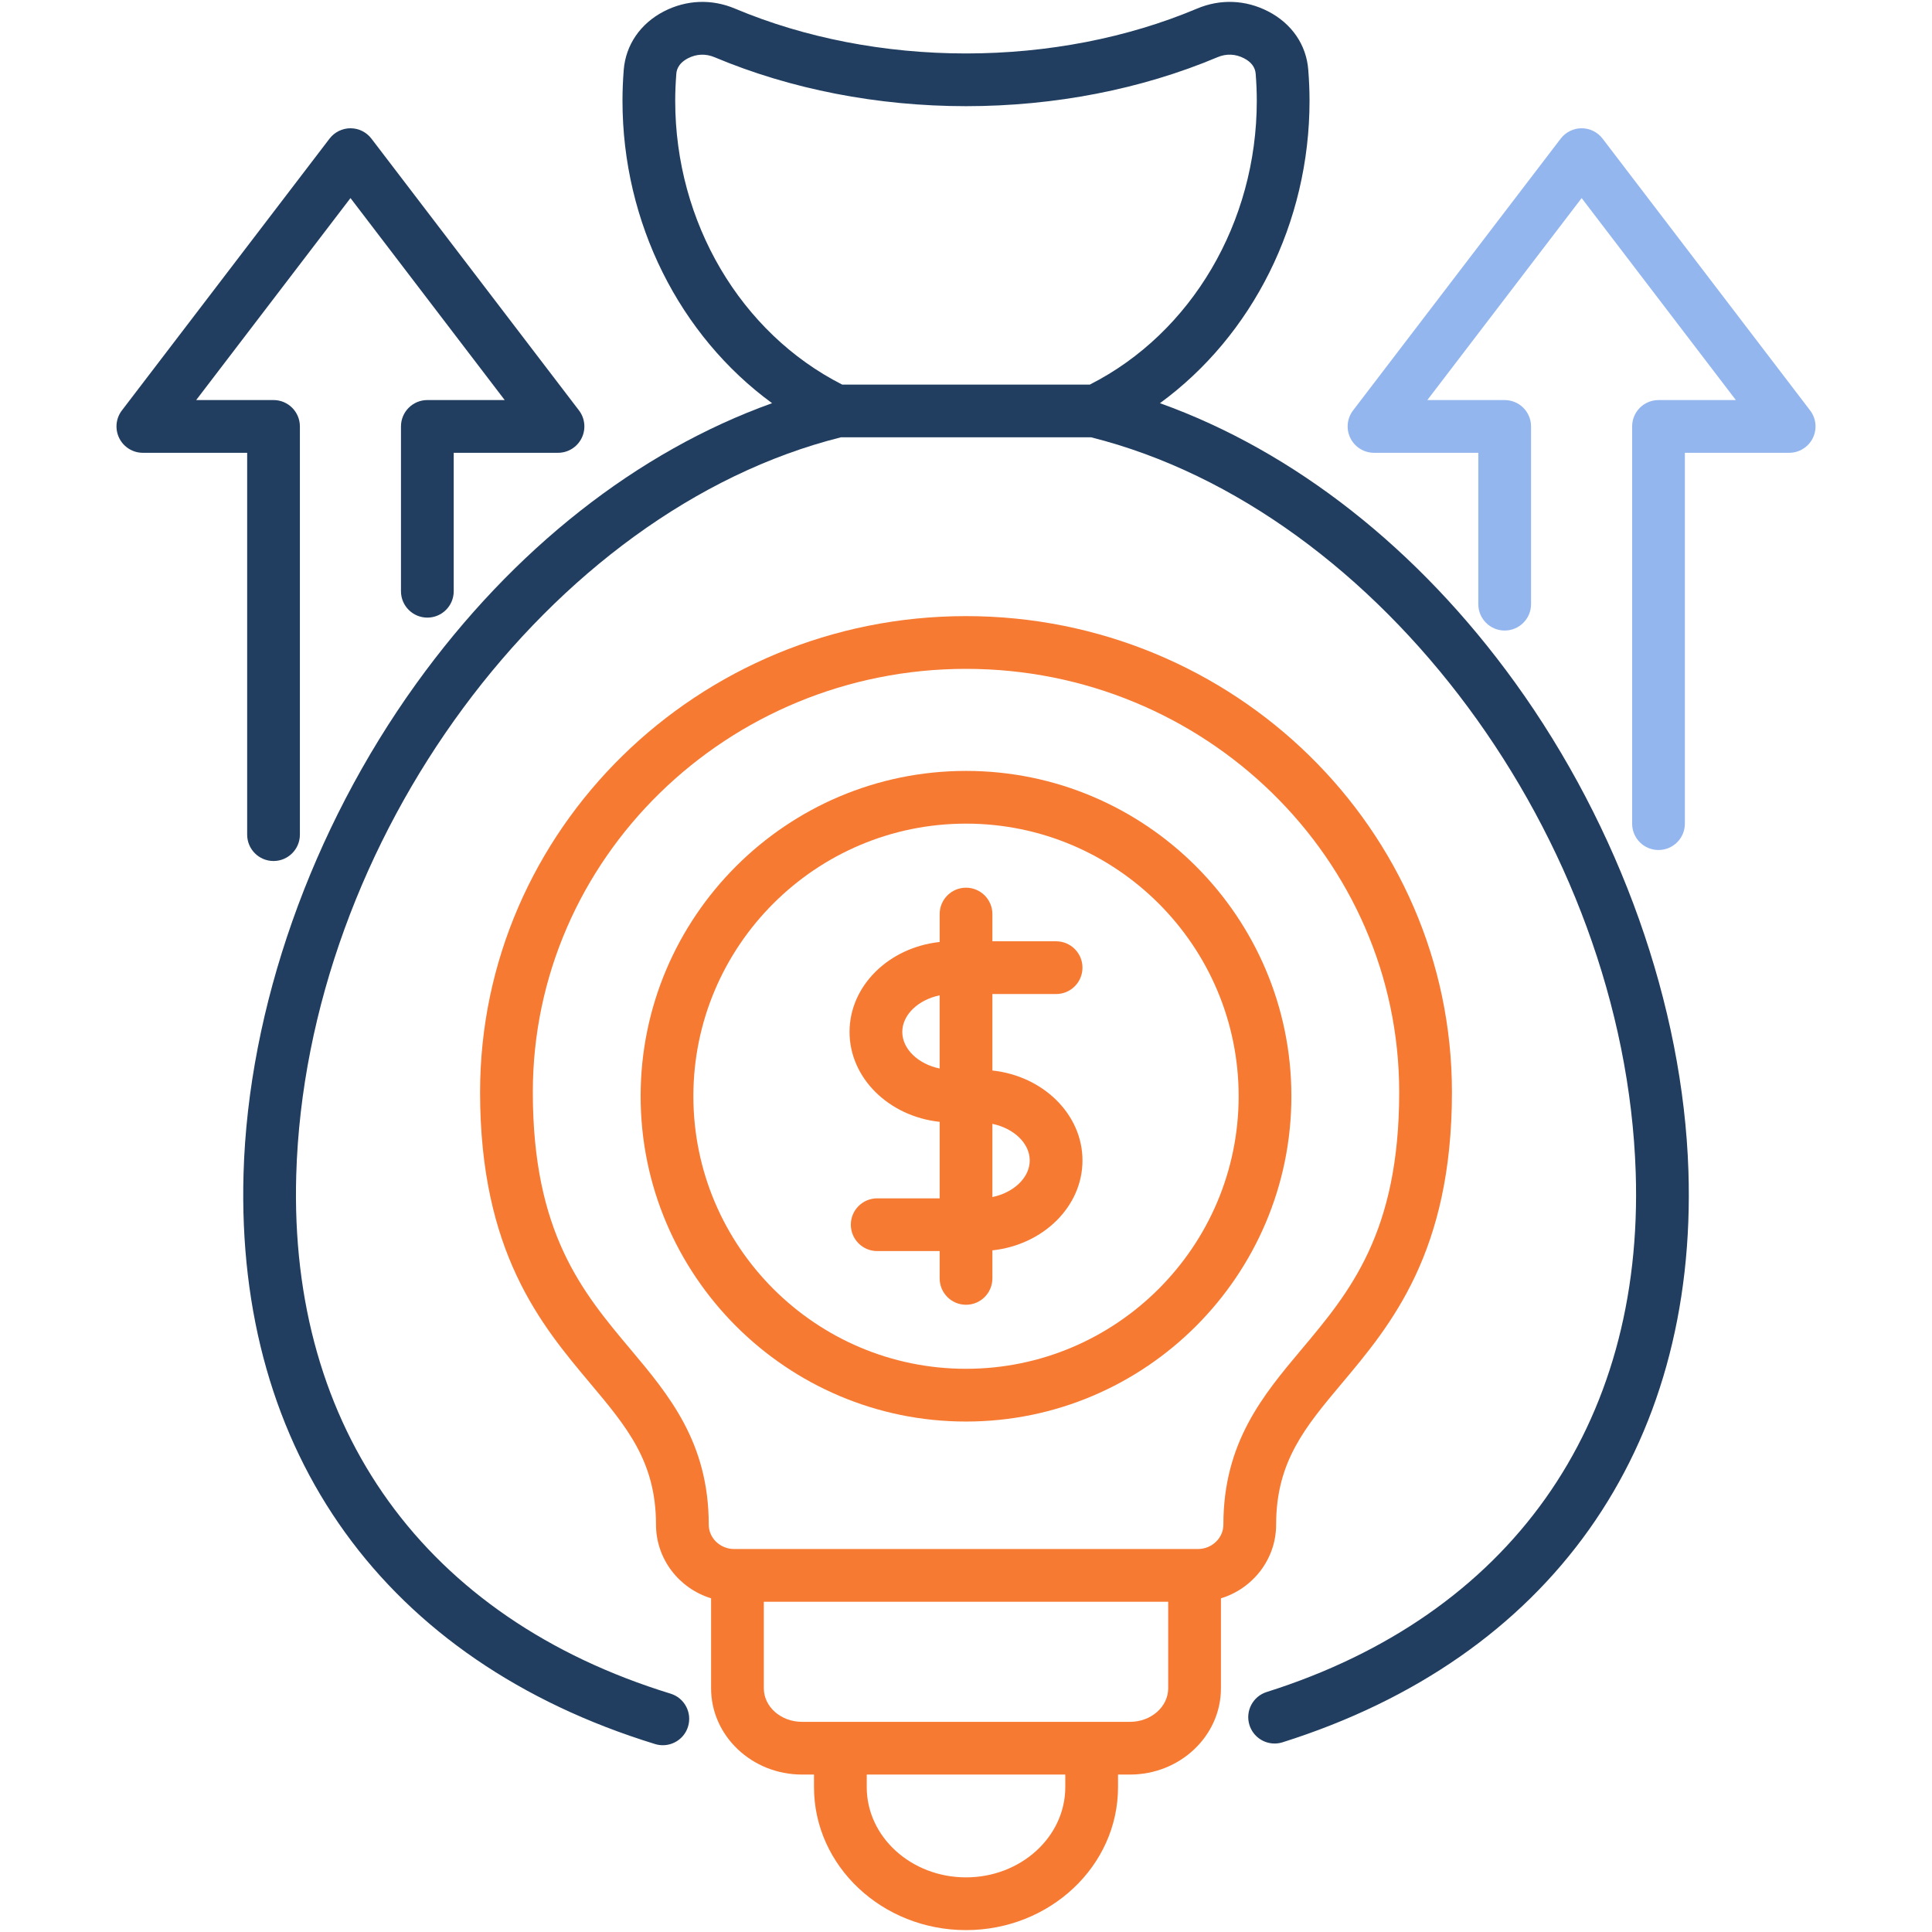
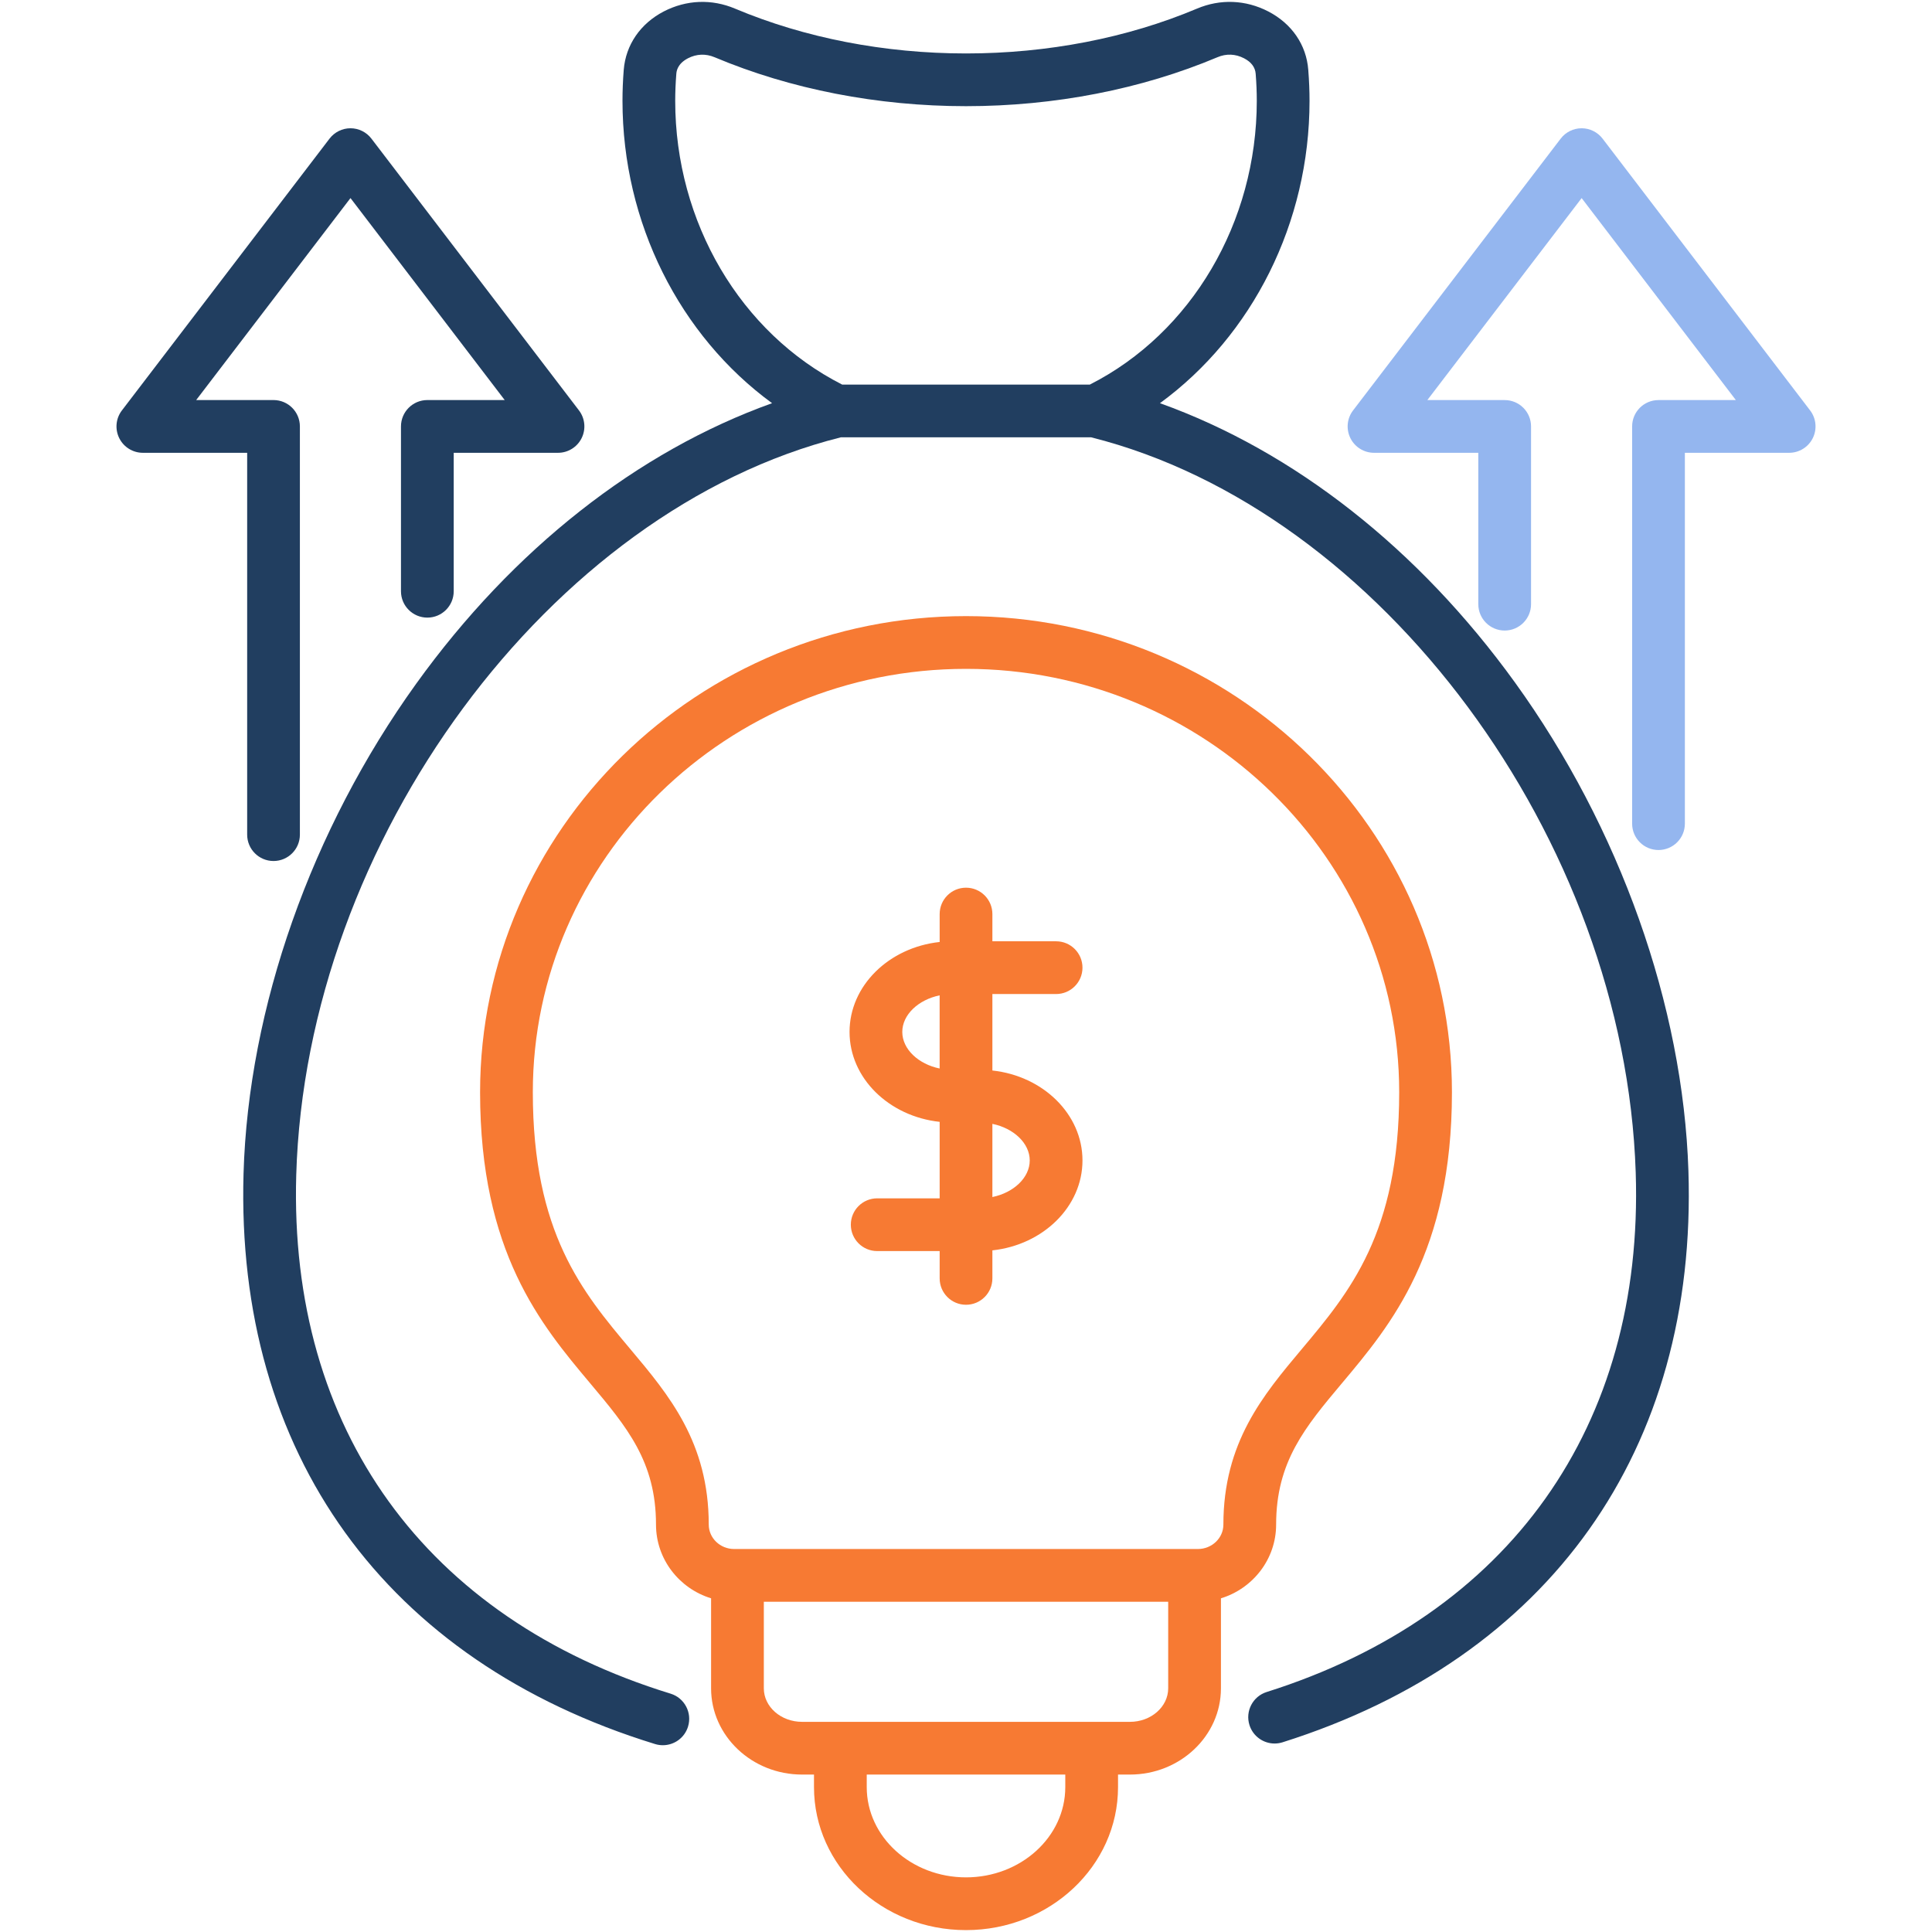
<svg xmlns="http://www.w3.org/2000/svg" width="90" height="90" viewBox="0 0 90 90" fill="none">
  <path d="M11.514 38.881C11.514 39.559 12.063 40.109 12.742 40.109C13.42 40.109 13.97 39.559 13.97 38.881V19.865C13.97 19.186 13.42 18.636 12.742 18.636H9.139L16.327 9.227L23.511 18.636H19.908C19.229 18.636 18.679 19.186 18.679 19.865V27.543C18.679 28.221 19.229 28.771 19.908 28.771C20.586 28.771 21.136 28.221 21.136 27.543V21.093H25.994C26.462 21.093 26.888 20.828 27.095 20.409C27.302 19.991 27.254 19.49 26.971 19.119L17.303 6.459C17.071 6.154 16.71 5.976 16.327 5.975C15.945 5.975 15.584 6.154 15.351 6.458L5.679 19.119C5.395 19.49 5.347 19.99 5.554 20.409C5.761 20.828 6.188 21.093 6.655 21.093H11.514L11.514 38.881Z" fill="#213E60" />
  <path d="M70.577 31.798C66.076 25.561 60.282 21.022 54.035 18.782C58.339 15.638 61.003 10.381 61.003 4.698C61.003 4.232 60.984 3.76 60.944 3.255C60.857 2.093 60.178 1.101 59.081 0.533C58.026 -0.012 56.845 -0.058 55.757 0.403C52.518 1.768 48.798 2.49 45 2.49C41.207 2.49 37.487 1.768 34.246 0.404C33.156 -0.058 31.974 -0.012 30.917 0.535C29.828 1.102 29.15 2.092 29.056 3.254C29.017 3.747 28.998 4.232 28.998 4.698C28.998 10.379 31.662 15.636 35.966 18.782C29.701 21.028 23.894 25.586 19.387 31.851C14.5 38.644 11.569 46.959 11.345 54.666C10.967 67.695 17.954 77.383 30.517 81.245C30.637 81.282 30.758 81.299 30.878 81.299C31.403 81.299 31.889 80.96 32.051 80.432C32.251 79.783 31.887 79.096 31.238 78.897C19.812 75.384 13.456 66.578 13.8 54.737C14.253 39.154 25.62 23.774 39.169 20.372H50.831C64.323 23.761 75.689 39.087 76.198 54.618C76.585 66.428 70.319 75.249 59.007 78.82C58.36 79.024 58.001 79.714 58.205 80.361C58.371 80.885 58.855 81.22 59.376 81.22C59.499 81.22 59.623 81.201 59.746 81.163C72.188 77.236 79.079 67.531 78.653 54.538C78.402 46.848 75.458 38.56 70.577 31.798ZM50.77 17.915H39.231C34.498 15.51 31.454 10.354 31.454 4.698C31.454 4.297 31.471 3.876 31.505 3.448C31.514 3.332 31.543 2.979 32.048 2.715C32.448 2.509 32.876 2.492 33.29 2.667C36.834 4.158 40.883 4.946 45 4.946C49.123 4.946 53.173 4.158 56.713 2.666C57.124 2.491 57.553 2.508 57.952 2.715C58.29 2.89 58.472 3.134 58.495 3.441C58.495 3.442 58.495 3.444 58.495 3.445C58.53 3.886 58.546 4.296 58.546 4.697C58.546 10.357 55.503 15.513 50.77 17.915Z" fill="#213E60" />
  <path d="M49.198 46.306C49.876 46.306 50.426 45.756 50.426 45.077C50.426 44.399 49.876 43.849 49.198 43.849H46.229V42.581C46.229 41.902 45.679 41.352 45.001 41.352C44.322 41.352 43.773 41.902 43.773 42.581V43.881C41.411 44.136 39.575 45.917 39.575 48.071C39.575 50.225 41.411 52.006 43.773 52.26V55.823H40.864C40.185 55.823 39.635 56.373 39.635 57.051C39.635 57.73 40.185 58.28 40.864 58.28H43.773V59.553C43.773 60.231 44.323 60.781 45.001 60.781C45.679 60.781 46.229 60.231 46.229 59.553V58.247C48.59 57.993 50.426 56.212 50.426 54.058C50.426 51.904 48.59 50.123 46.229 49.868V46.305H49.198V46.306ZM43.772 49.775C42.785 49.573 42.032 48.875 42.032 48.071C42.032 47.266 42.785 46.569 43.772 46.367V49.775ZM47.969 54.058C47.969 54.863 47.217 55.56 46.229 55.763V52.354C47.217 52.556 47.969 53.253 47.969 54.058Z" fill="#F77A33" />
  <path d="M84.322 19.119L74.655 6.459C74.423 6.154 74.062 5.976 73.679 5.975C73.296 5.975 72.935 6.154 72.703 6.458L63.031 19.119C62.747 19.49 62.699 19.99 62.906 20.409C63.113 20.828 63.54 21.093 64.007 21.093H68.865V28.145C68.865 28.823 69.415 29.373 70.094 29.373C70.772 29.373 71.322 28.823 71.322 28.145V19.865C71.322 19.186 70.772 18.637 70.094 18.637H66.491L73.679 9.228L80.863 18.637H77.259C76.581 18.637 76.031 19.186 76.031 19.865V38.369C76.031 39.047 76.581 39.597 77.259 39.597C77.938 39.597 78.488 39.047 78.488 38.369V21.093H83.346C83.813 21.093 84.24 20.828 84.447 20.409C84.654 19.991 84.606 19.49 84.322 19.119Z" fill="#94B6EF" />
  <path d="M59.447 71.02C59.447 68.09 60.8 66.477 62.514 64.435C64.797 61.716 67.637 58.332 67.637 50.88C67.637 38.651 57.482 28.701 45 28.701C32.519 28.701 22.364 38.651 22.364 50.88C22.364 58.332 25.206 61.716 27.489 64.435C29.204 66.477 30.559 68.091 30.559 71.02C30.559 72.633 31.641 74.001 33.125 74.455V78.648C33.125 80.864 35.026 82.666 37.362 82.666H37.919V83.253C37.919 86.925 41.096 89.912 45 89.912C48.905 89.912 52.082 86.925 52.082 83.253V82.666H52.639C54.975 82.666 56.876 80.864 56.876 78.648V74.456C58.363 74.002 59.447 72.634 59.447 71.02ZM49.625 83.253C49.625 85.57 47.55 87.455 45 87.455C42.45 87.455 40.376 85.57 40.376 83.253V82.666H49.625V83.253H49.625ZM54.419 78.648C54.419 79.509 53.62 80.21 52.639 80.21H37.362C36.38 80.21 35.582 79.51 35.582 78.648V74.615H54.419V78.648ZM55.801 72.159H34.2C33.547 72.159 33.016 71.648 33.016 71.02C33.016 67.196 31.163 64.99 29.371 62.855C27.134 60.192 24.821 57.437 24.821 50.88C24.821 40.005 33.873 31.158 45.001 31.158C56.128 31.158 65.18 40.005 65.18 50.88C65.18 57.438 62.869 60.192 60.633 62.856C58.842 64.99 56.99 67.196 56.99 71.02C56.99 71.648 56.457 72.159 55.801 72.159Z" fill="#F77A33" />
-   <path d="M45 35.912C36.643 35.912 29.843 42.709 29.843 51.064C29.843 59.422 36.643 66.221 45 66.221C53.358 66.221 60.158 59.422 60.158 51.064C60.158 42.709 53.358 35.912 45 35.912ZM45 63.764C37.997 63.764 32.3 58.067 32.3 51.064C32.3 44.063 37.997 38.368 45 38.368C52.004 38.368 57.701 44.063 57.701 51.064C57.701 58.067 52.004 63.764 45 63.764Z" fill="#F77A33" />
</svg>